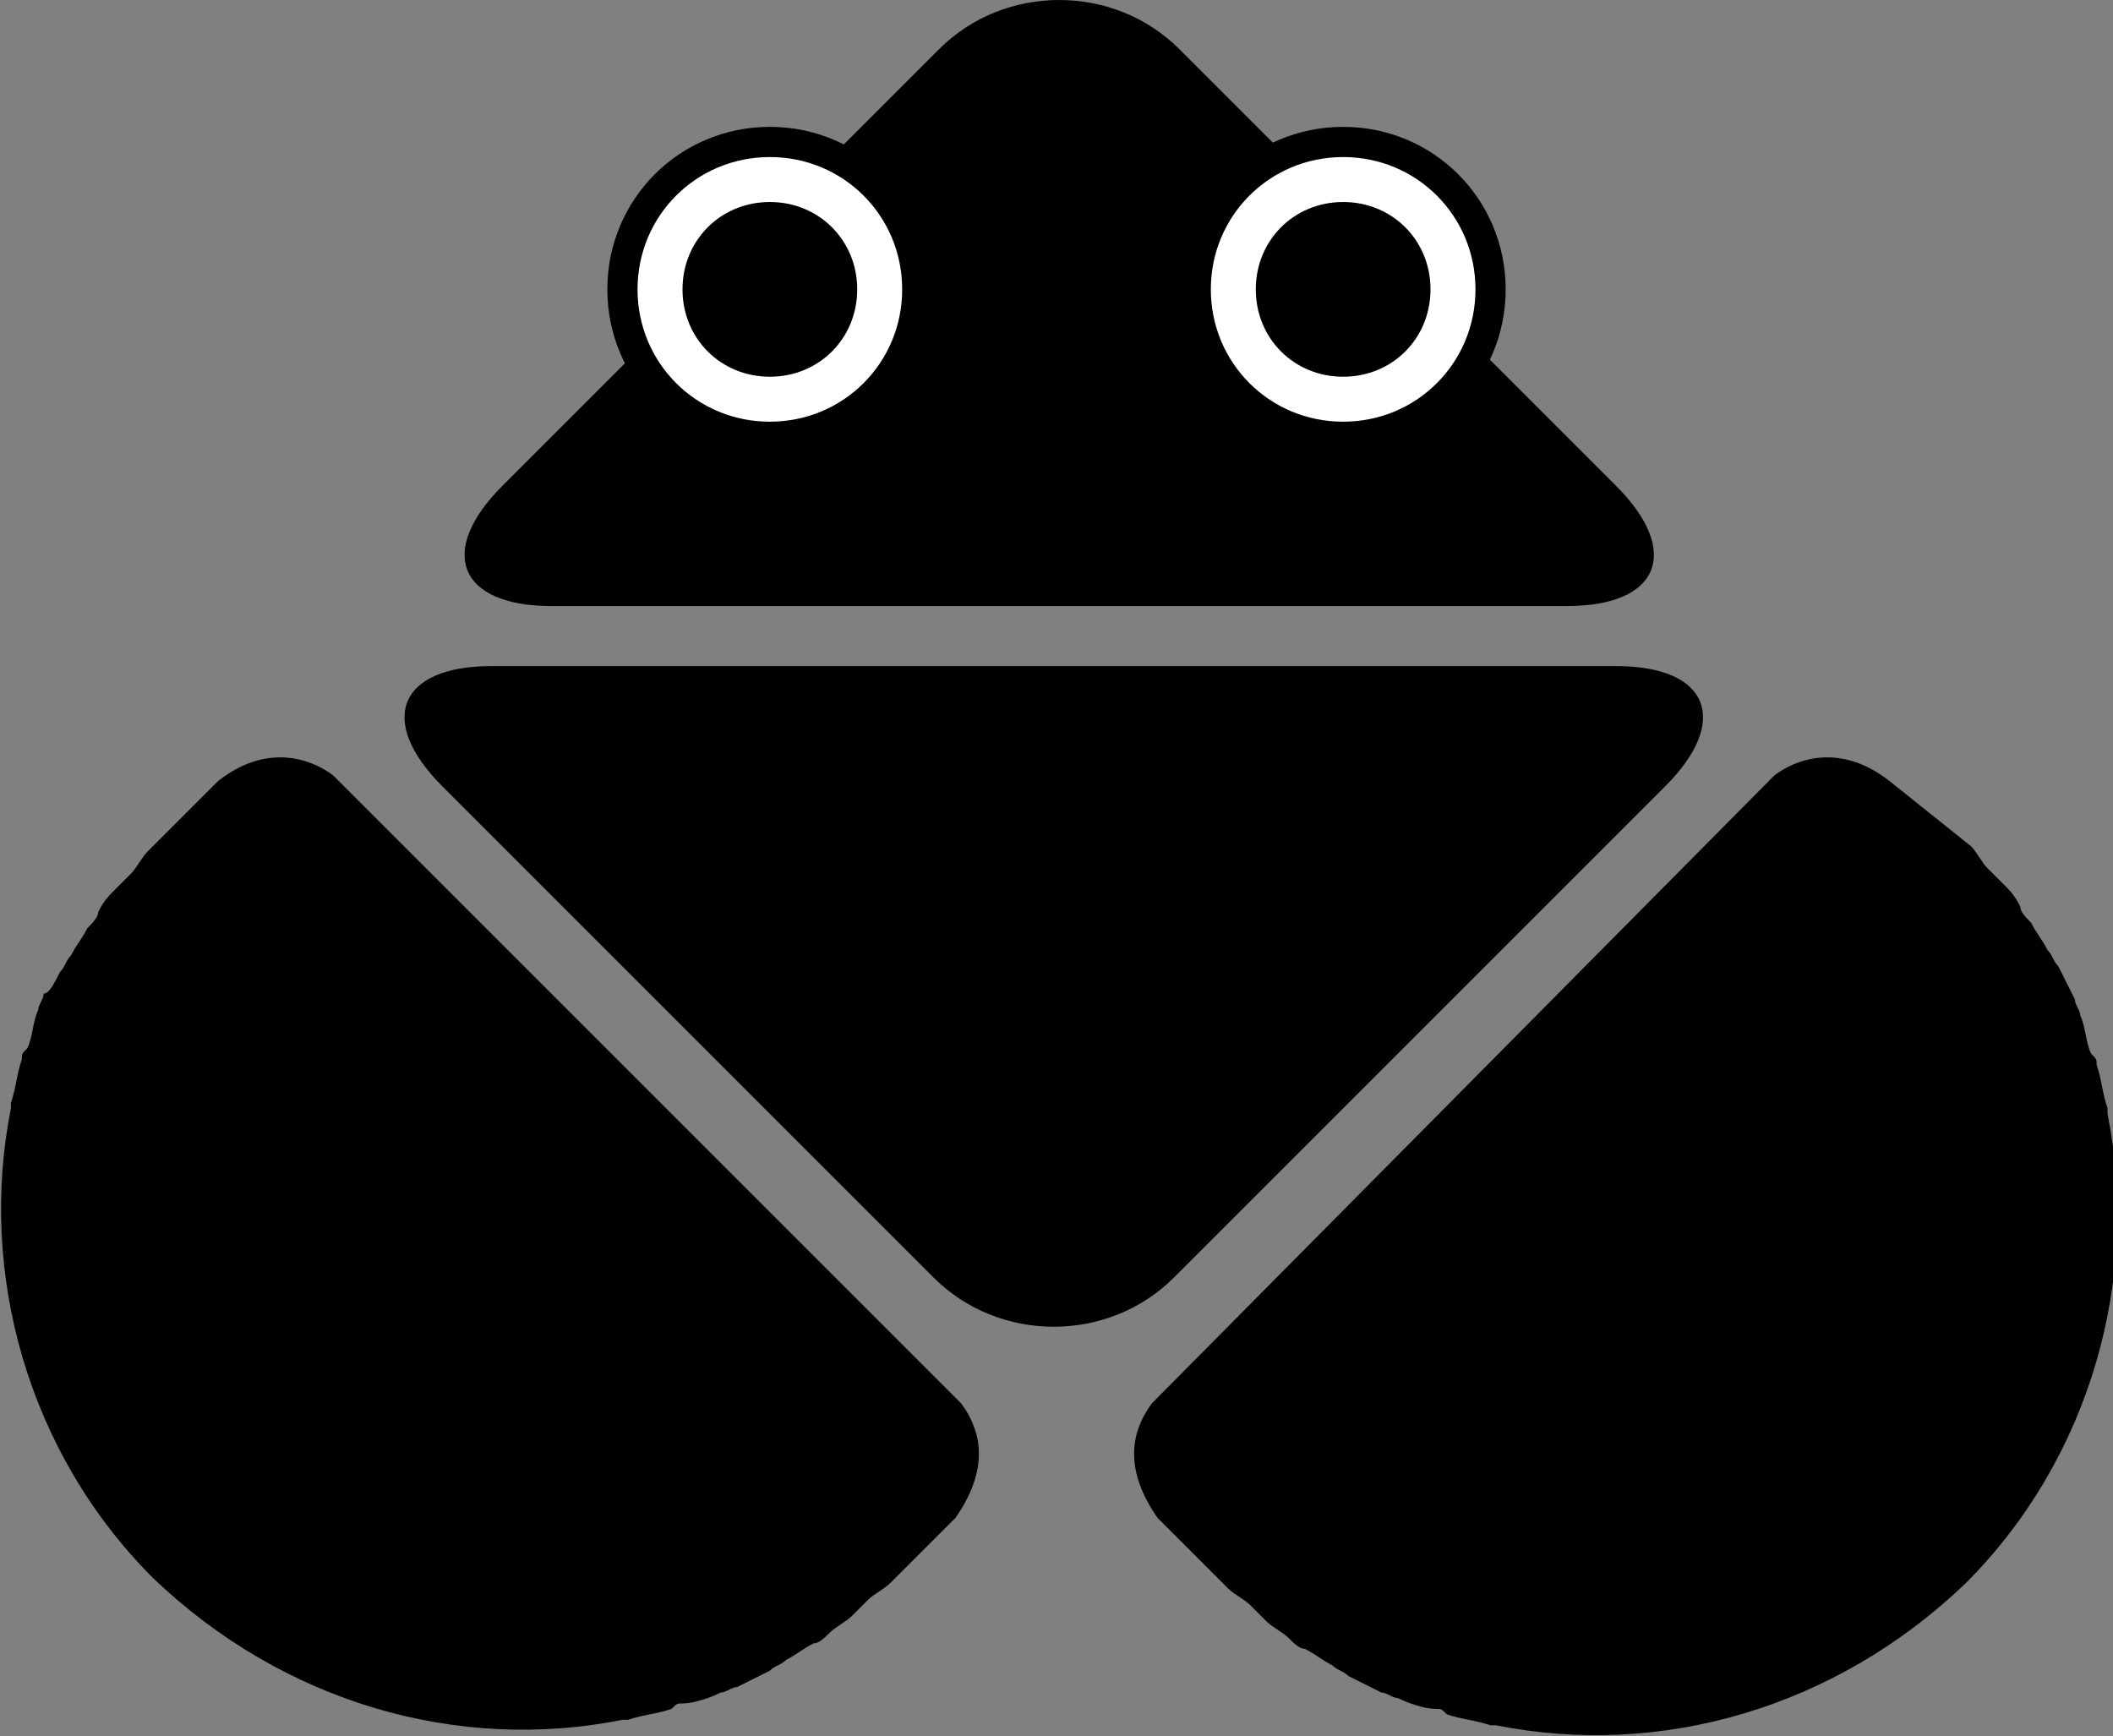
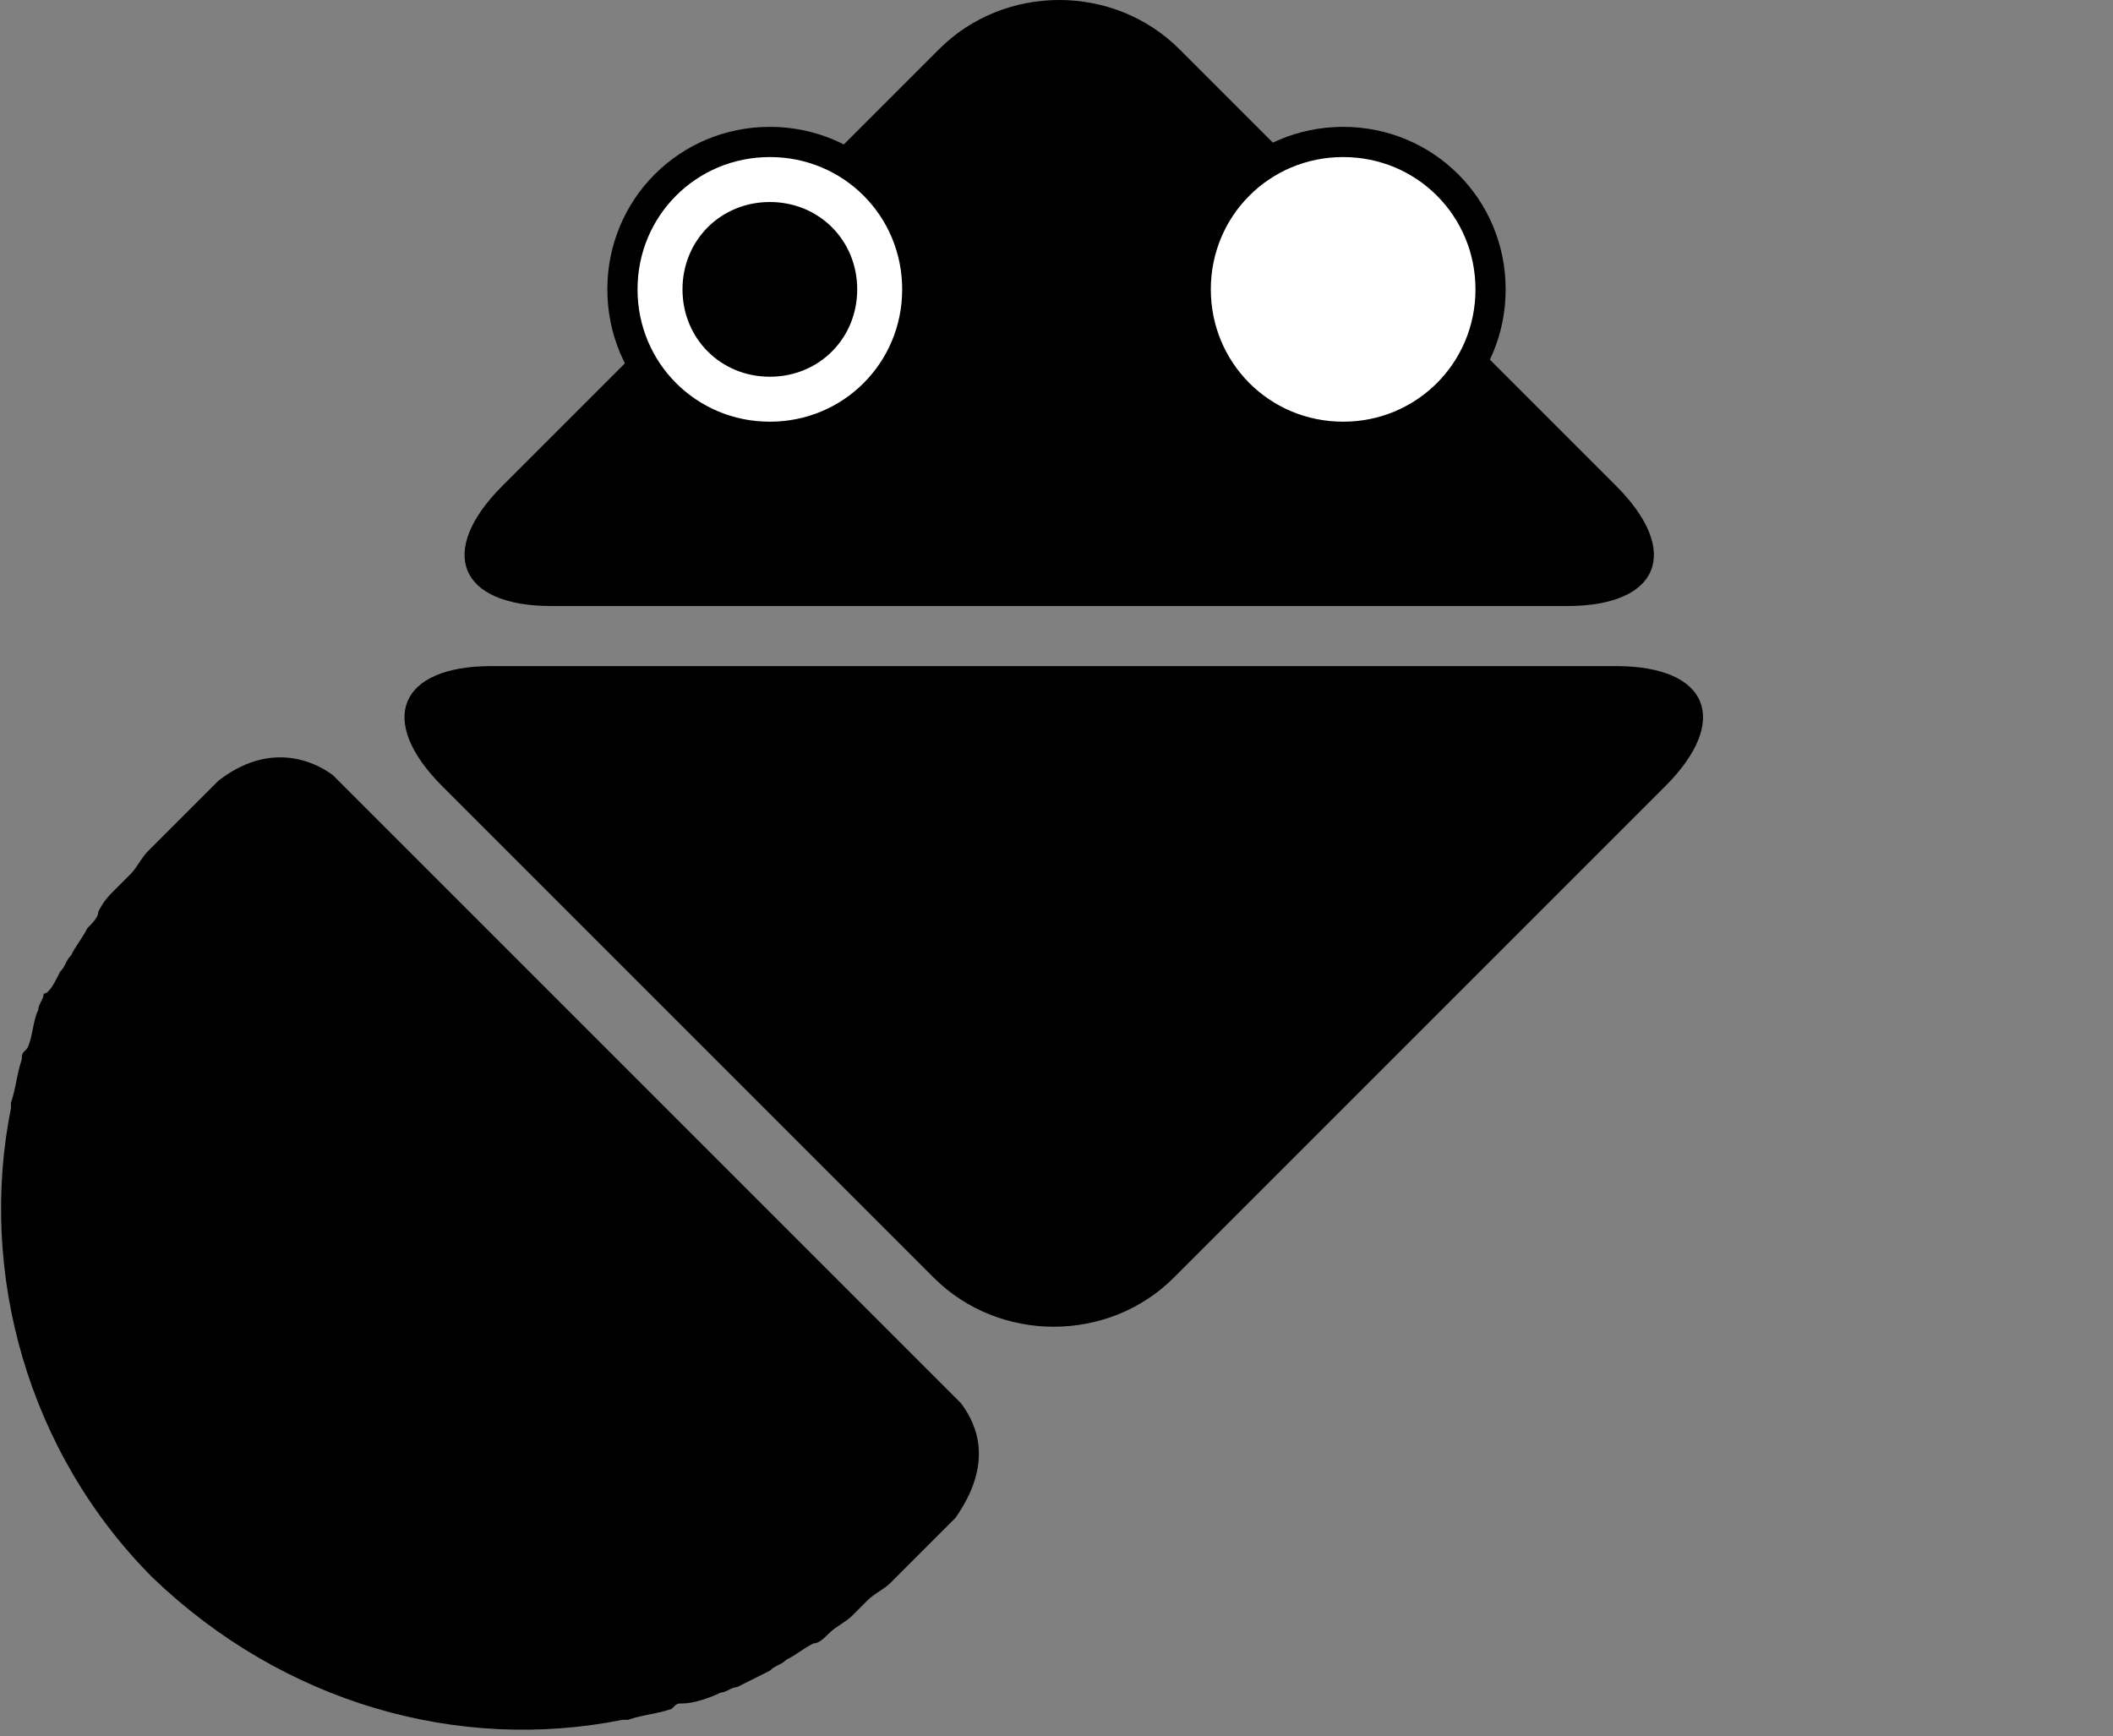
<svg xmlns="http://www.w3.org/2000/svg" version="1.1" id="レイヤー_1" x="0px" y="0px" viewBox="0 0 38.7 31.8" style="enable-background:new 0 0 38.7 31.8;" xml:space="preserve">
  <rect x="0" y="0" width="38.7" height="31.8" fill="#808080" stroke="none" />
  <style type="text/css">
	.st0{fill:#FFFFFF;stroke:#000000;stroke-width:0.553;stroke-linecap:round;stroke-linejoin:round;stroke-miterlimit:10;}
</style>
  <g>
    <path d="M21.6,0.9c-1.2-1.2-3.2-1.2-4.4,0l-8,8c-1.2,1.2-0.8,2.2,0.9,2.2h18.6c1.7,0,2.1-1,0.9-2.2L21.6,0.9z" />
    <g>
      <g>
        <path class="st0" d="M27.3,5.3c0,1.5-1.2,2.7-2.7,2.7s-2.7-1.2-2.7-2.7c0-1.5,1.2-2.7,2.7-2.7S27.3,3.8,27.3,5.3z" />
-         <path d="M26.2,5.3c0,0.9-0.7,1.6-1.6,1.6S23,6.2,23,5.3c0-0.9,0.7-1.6,1.6-1.6S26.2,4.4,26.2,5.3z" />
      </g>
      <g>
        <path class="st0" d="M16.8,5.3c0,1.5-1.2,2.7-2.7,2.7s-2.7-1.2-2.7-2.7c0-1.5,1.2-2.7,2.7-2.7S16.8,3.8,16.8,5.3z" />
        <path d="M15.7,5.3c0,0.9-0.7,1.6-1.6,1.6s-1.6-0.7-1.6-1.6c0-0.9,0.7-1.6,1.6-1.6S15.7,4.4,15.7,5.3z" />
      </g>
    </g>
    <path d="M9,12.2c-1.7,0-2.1,1-0.9,2.2l9,9c1.2,1.2,3.2,1.2,4.4,0l9-9c1.2-1.2,0.8-2.2-0.9-2.2H9z" />
    <g>
-       <path d="M34.6,14.3c-0.9-0.7-1.7-0.4-2.1-0.1L21.1,25.7c-0.3,0.4-0.6,1.1,0.1,2.1l1.3,1.3l0,0c0.1,0.1,0.3,0.2,0.4,0.3    c0.1,0.1,0.2,0.2,0.3,0.3c0.1,0.1,0.3,0.2,0.4,0.3c0.1,0.1,0.2,0.2,0.3,0.2c0.2,0.1,0.3,0.2,0.5,0.3c0.1,0.1,0.2,0.1,0.3,0.2    c0.2,0.1,0.4,0.2,0.6,0.3c0.1,0,0.2,0.1,0.3,0.1c0.2,0.1,0.5,0.2,0.7,0.2c0.1,0,0.1,0,0.2,0.1c0.3,0.1,0.5,0.1,0.8,0.2    c0,0,0,0,0.1,0c3,0.6,6.2-0.3,8.6-2.6c0,0,0,0,0,0c0,0,0,0,0,0c2.3-2.3,3.2-5.6,2.6-8.6c0,0,0,0,0-0.1c-0.1-0.3-0.1-0.5-0.2-0.8    c0-0.1,0-0.1-0.1-0.2c-0.1-0.2-0.1-0.5-0.2-0.7c0-0.1-0.1-0.2-0.1-0.3c-0.1-0.2-0.2-0.4-0.3-0.6c-0.1-0.1-0.1-0.2-0.2-0.3    c-0.1-0.2-0.2-0.3-0.3-0.5c-0.1-0.1-0.2-0.2-0.2-0.3c-0.1-0.2-0.2-0.3-0.3-0.4c-0.1-0.1-0.2-0.2-0.3-0.3c-0.1-0.1-0.2-0.3-0.3-0.4    l0,0L34.6,14.3z" />
      <path d="M4,14.3c0.9-0.7,1.7-0.4,2.1-0.1l11.5,11.5c0.3,0.4,0.6,1.1-0.1,2.1L16.3,29l0,0c-0.1,0.1-0.3,0.2-0.4,0.3    c-0.1,0.1-0.2,0.2-0.3,0.3c-0.1,0.1-0.3,0.2-0.4,0.3c-0.1,0.1-0.2,0.2-0.3,0.2c-0.2,0.1-0.3,0.2-0.5,0.3c-0.1,0.1-0.2,0.1-0.3,0.2    c-0.2,0.1-0.4,0.2-0.6,0.3c-0.1,0-0.2,0.1-0.3,0.1c-0.2,0.1-0.5,0.2-0.7,0.2c-0.1,0-0.1,0-0.2,0.1c-0.3,0.1-0.5,0.1-0.8,0.2    c0,0,0,0-0.1,0c-3,0.6-6.2-0.3-8.6-2.6c0,0,0,0,0,0c0,0,0,0,0,0c-2.3-2.3-3.2-5.6-2.6-8.6c0,0,0,0,0-0.1c0.1-0.3,0.1-0.5,0.2-0.8    c0-0.1,0-0.1,0.1-0.2c0.1-0.2,0.1-0.5,0.2-0.7c0-0.1,0.1-0.2,0.1-0.3C0.9,18.2,1,18,1.1,17.8c0.1-0.1,0.1-0.2,0.2-0.3    c0.1-0.2,0.2-0.3,0.3-0.5c0.1-0.1,0.2-0.2,0.2-0.3c0.1-0.2,0.2-0.3,0.3-0.4c0.1-0.1,0.2-0.2,0.3-0.3c0.1-0.1,0.2-0.3,0.3-0.4l0,0    L4,14.3z" />
    </g>
  </g>
</svg>